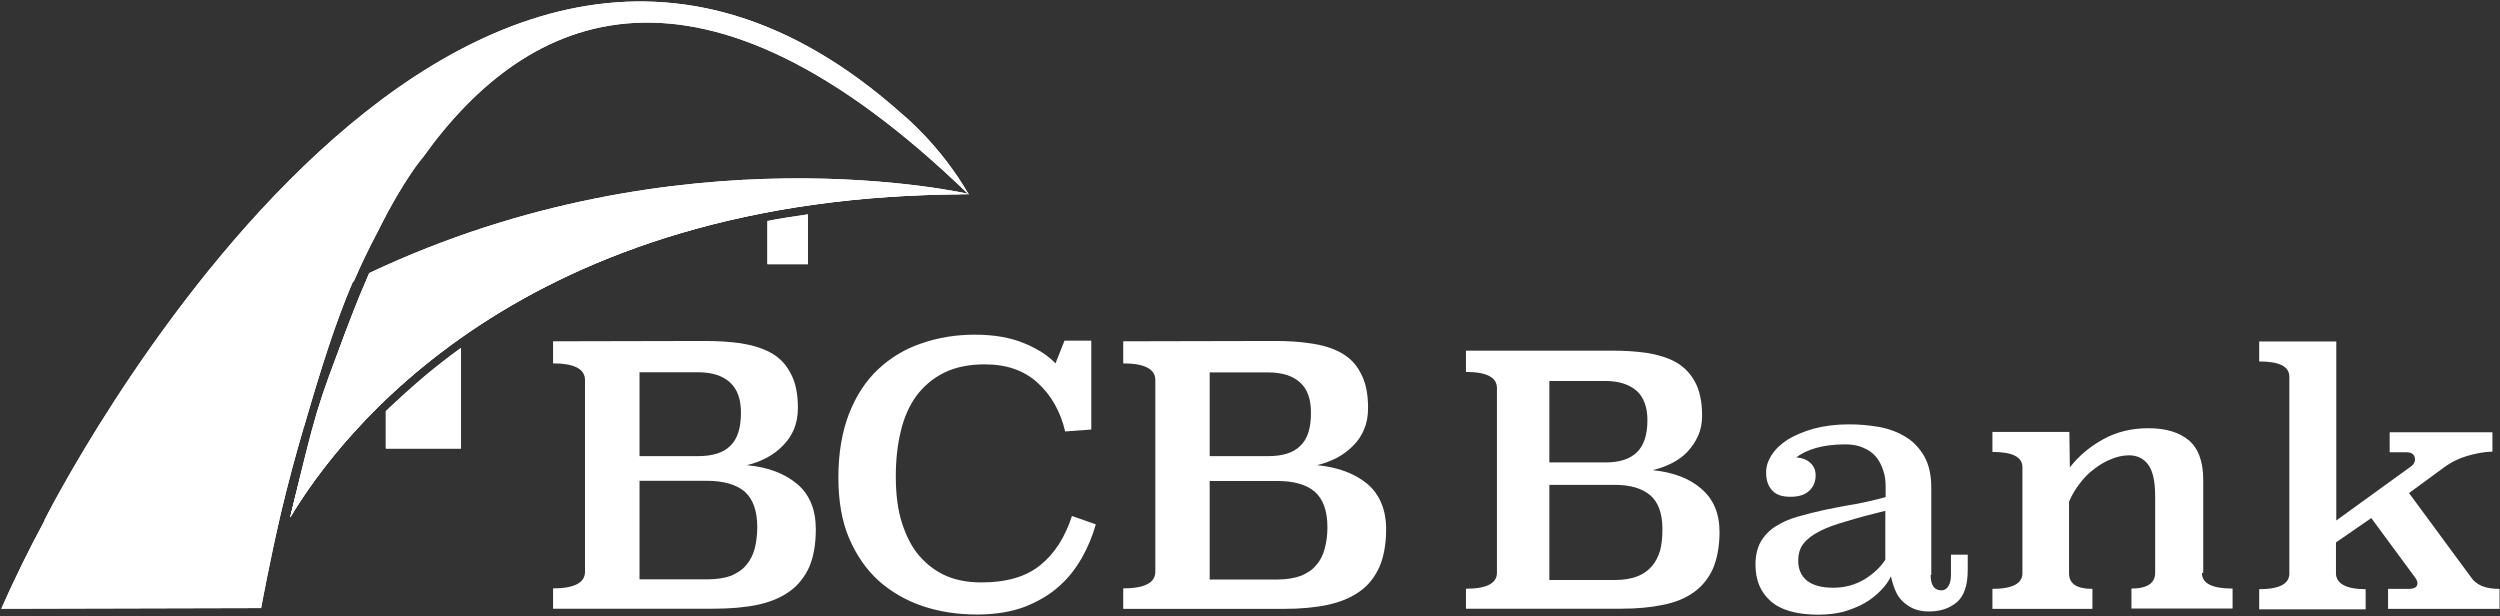
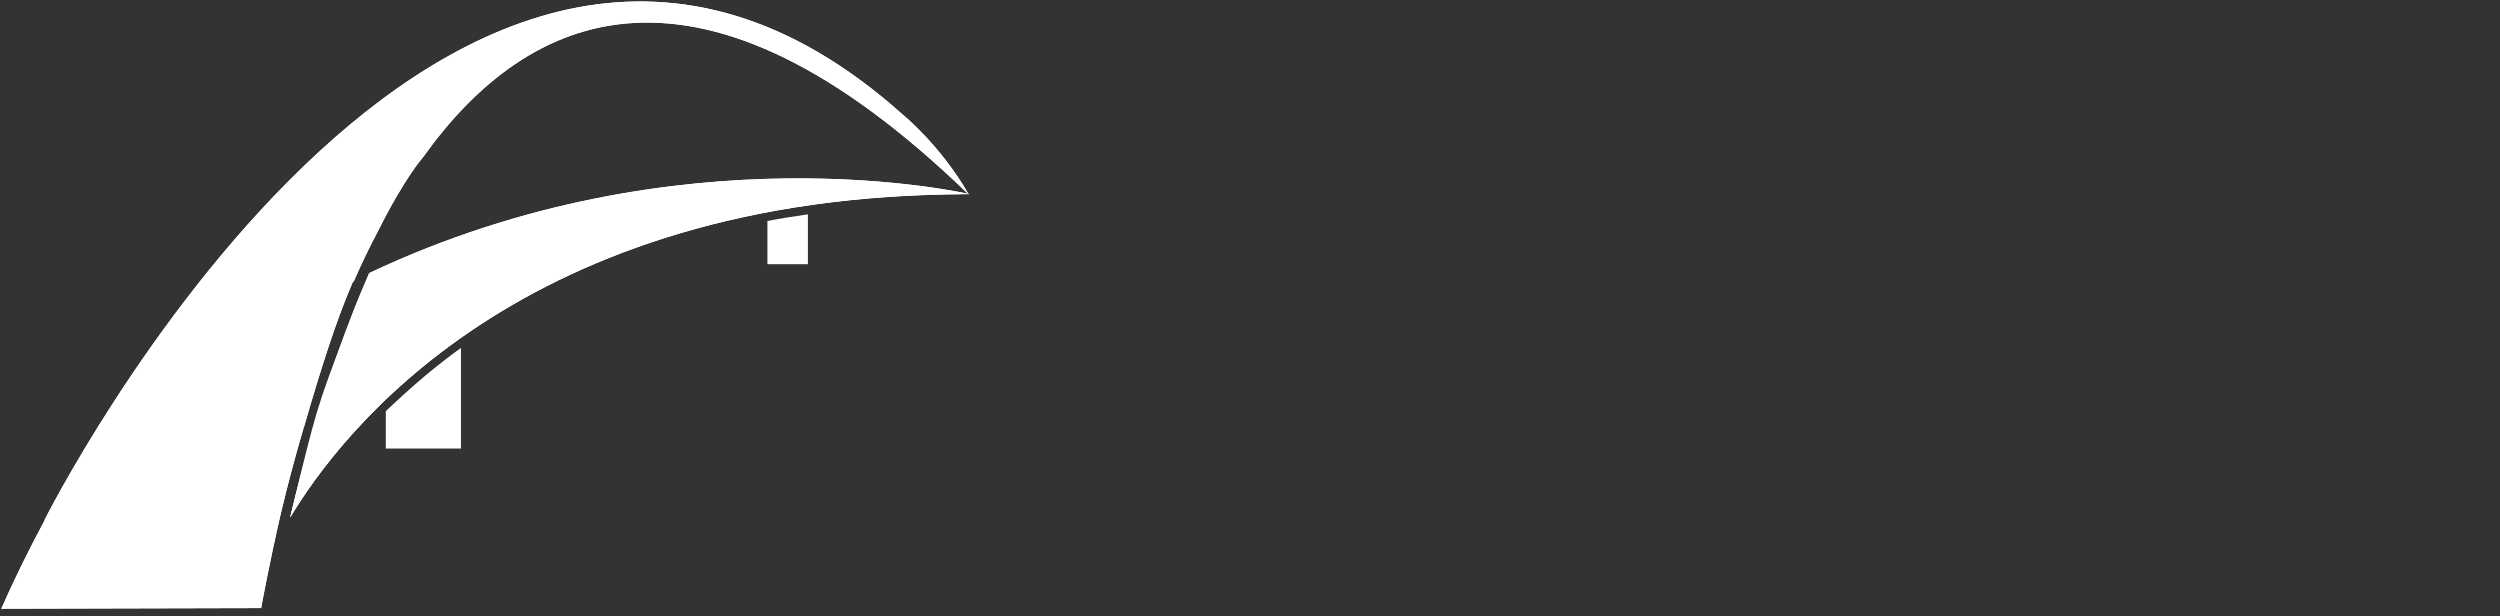
<svg xmlns="http://www.w3.org/2000/svg" version="1.2" viewBox="0 0 1550 382" width="1550" height="382">
  <rect x="0" y="0" width="1550" height="382" fill="#333333" stroke="none" />
  <title>BCBP_BIG</title>
  <style>
		.s0 { fill: #ffffff } 
	</style>
-   <path fill-rule="evenodd" class="s0" d="m999.3 217.4c7.6 0 14.9 0.4 21.7 1.4 6.8 1.1 12.8 2.9 17.8 5.6 5.1 2.9 9.1 6.9 12 12.2 2.9 5.2 4.5 12.3 4.5 21 0 4.7-0.8 8.9-2.5 12.6-1.6 3.7-3.9 7-6.6 9.9-2.7 2.9-6 5.2-9.7 7.1q-5.6 2.8-11.8 4.3c12.8 1.3 23 5.2 30.2 11.6q11.2 9.6 11.2 26.7c0 8.9-1.5 16.6-4 22.6-2.7 6-6.6 11-11.8 14.7-5.1 3.7-11.5 6.4-19.2 7.9-7.6 1.6-16.3 2.4-26.2 2.4h-96v-12.4q19.2 0 19.2-9.9v-114.5q0-10-19.2-10v-13.2zm-38.7 69.3h35q12.7 0 19.2-6.2c4.3-4.1 6.6-10.7 6.6-20 0-8.1-2.3-14.3-6.8-18.3-4.6-3.9-11-6-19.2-6h-34.8zm0 72.9h40.6c5.5 0 10.3-0.8 14-2.3 3.7-1.4 6.8-3.7 9.1-6.4 2.3-2.7 3.9-6 5-9.7 1-3.9 1.4-8.1 1.4-13.1 0-9.7-2.5-16.7-7.6-21.1-5.2-4.3-12.4-6.4-22.2-6.4h-40.3zm236.4-3.1c0 6.4 2.3 9.5 6.6 9.5 2.1 0 3.5-1 4.6-2.9 1-1.8 1.4-4.1 1.4-6.6v-12.6h10.4v9.5c0 9.5-2.3 16.3-6.9 20.1-4.5 3.7-10.1 5.6-17.1 5.6q-5.9 0-10-1.9c-2.6-1.2-4.9-2.9-6.8-4.8-1.8-1.8-3.3-4.3-4.3-6.8-1.1-2.7-1.9-5.4-2.5-8.3-1.5 3.1-3.5 6-6.4 8.9-2.9 2.9-6.2 5.6-9.9 7.7-4 2.3-8.3 3.9-13.1 5.4-4.9 1.2-10.1 1.8-15.7 1.8-13.4 0-23.4-2.9-29.6-8.5q-9.3-8.2-9.3-22.5c0-5.6 1.1-10.4 3.3-14.3 2.3-3.9 5.4-7.1 9.3-9.5 4-2.5 8.5-4.6 13.7-6 5.2-1.5 10.7-2.9 16.7-4.2 6-1.2 12.2-2.5 18.7-3.5 6.4-1.2 12.8-2.7 19-4.4v-6.6c0-3.5-0.4-6.8-1.5-9.9-1-3.1-2.4-6-4.5-8.5-2.1-2.5-4.8-4.4-7.9-5.6q-4.6-2.1-11.1-2.1c-7.3 0-13.5 0.9-18.4 2.3-5 1.5-9.1 3.5-12 5.8 3.3 0.2 6.2 1.2 8.4 3.1 2.3 1.9 3.6 4.6 3.6 7.9 0 4.1-1.3 7.2-4 9.7-2.7 2.5-6.4 3.7-11.6 3.7-5.1 0-8.9-1.2-11.3-3.9q-3.8-4-3.8-11.2c0-3.7 1.1-7.2 3.4-10.7 2.2-3.6 5.5-6.7 9.9-9.6q6.5-4 16.1-6.8c6.4-1.7 13.7-2.7 21.9-2.7 6.7 0 13.1 0.6 19.3 1.7 6 1.2 11.5 3.3 16.1 6.2 4.8 2.9 8.5 7 11.4 12 2.9 5.2 4.3 11.6 4.3 19.4v54.1zm-28.1-39.8c-9.3 2.3-17.4 4.4-24 6.5q-10.2 2.8-16.8 6.2c-4.3 2.2-7.6 4.7-9.9 7.6-2.3 2.9-3.3 6.4-3.3 10.8 0 5.2 1.9 9.3 5.4 12.2 3.7 2.9 9.1 4.4 16.3 4.4 7.5 0 13.9-1.9 19.7-5.4 5.6-3.5 9.9-7.7 12.6-12zm196.3 38.5c0 6.6 6.4 9.7 19 9.7v12.4h-62.7v-12.4c9.7 0 14.7-3.3 14.7-9.7v-47.8q0-13.4-4.3-19.3c-2.9-3.9-6.9-5.8-11.8-5.8-3.8 0-7.3 0.8-11 2.3-3.7 1.4-7.2 3.5-10.5 6-3.4 2.5-6.5 5.6-9.1 9.1-2.7 3.5-5 7.2-6.7 11.4v44.3c0 6.6 4.8 9.7 14.5 9.7v12.4h-62v-12.4c12.4 0 18.6-3.3 18.6-9.7v-65.7c0-6.4-6.2-9.5-18.6-9.5v-12.4h47.7l0.3 22c5.5-7.1 12.4-12.9 20.6-17.4q12.4-6.9 28-6.9c10.9 0 19.2 2.5 25.2 7.5 5.8 4.9 8.9 13.2 8.9 24.4v57.8zm179.9-75.2c-5.6 0.2-10.8 1.3-15.5 2.7-5 1.5-9.1 3.5-12.8 6l-23.2 17 38.3 52q2.4 3.7 6.8 5.6c2.9 1.2 6.4 1.8 11 1.8v12.4h-69.1v-12.4h12.8c3.7 0 5.4-1.2 5.4-3.5 0-1.2-0.6-2.5-1.7-3.9l-26.9-36.5-21.9 15.1v19.1c0 3.3 1.7 5.8 4.8 7.4q4.6 2.5 13.6 2.5v12.5h-66v-12.5c12.5 0 18.7-3.3 18.7-9.7v-122c0-6.4-6.2-9.5-18.7-9.5v-12.4h47.8v111l45.9-33.2c1.9-1.2 2.9-2.9 2.9-4.7q0-1.9-1.2-3.1-1.3-1.3-4.4-1.3h-10.1v-12.4h63.7v12z" />
-   <path fill-rule="evenodd" class="s0" d="m436.5 211.4c8.1 0 15.6 0.4 22.6 1.4 7 1.1 13.2 2.9 18.6 5.8 5.4 2.9 9.5 7.1 12.4 12.7 3.1 5.5 4.6 12.6 4.6 21.7 0 5-0.9 9.3-2.5 13.3-1.7 3.9-4 7.2-6.9 10.1-2.8 2.9-6.2 5.4-10.1 7.5-3.9 2-7.8 3.5-12.2 4.5 13.5 1.2 23.8 5.4 31.4 11.8 7.7 6.6 11.4 16 11.4 28 0 9.3-1.4 17.1-4.1 23.4-2.9 6.2-6.8 11.3-12.2 15.1-5.4 3.9-12 6.6-19.9 8.3q-11.8 2.4-27.3 2.4h-99.4v-12.6c13.2 0 19.8-3.5 19.8-10.3v-118.9c0-6.8-6.6-10.3-19.8-10.3v-13.7zm-40 19.4v52h36.2c8.9 0 15.8-2 20.1-6.4 4.5-4.3 6.6-11.2 6.6-20.5 0-8.5-2.3-14.7-6.8-18.8q-6.8-6.3-19.9-6.3zm0 128.4h42c5.8 0 10.8-0.8 14.7-2.2 3.9-1.7 7.2-3.8 9.5-6.7 2.5-2.9 4.1-6.2 5.2-10.1 1-4 1.6-8.5 1.6-13.3 0-10.3-2.7-17.6-7.8-22.1-5.2-4.4-13.1-6.7-23.2-6.7h-42zm280.3-92.9l-16.4 1.2c-2.9-12.4-8.7-22.6-17.1-30.2-8.5-7.7-19.3-11.4-32.7-11.4-9.7 0-18.2 1.7-25.3 5.2-7 3.5-12.6 8.3-17.1 14.3-4.4 6-7.7 13.4-9.7 21.9q-3.1 12.7-3.1 28c0 11.1 1.2 20.9 3.9 29.2 2.7 8.2 6.2 15.1 11 20.5 4.7 5.3 10.3 9.5 16.7 12.2 6.4 2.7 13.7 3.9 21.5 3.9 15.5 0 27.7-3.5 36.6-10.8 8.9-7.2 15.3-17.4 19.5-30.4l14.8 5.2c-2 7.2-4.9 14.1-8.6 20.7-3.8 6.6-8.3 12.6-14.3 17.8-5.8 5.2-12.8 9.3-21.1 12.6-8.3 3.1-18.2 4.8-29.6 4.8-12 0-23.3-1.7-33.7-5.2-10.3-3.5-19.4-8.7-27.3-15.7-7.8-7.1-13.8-15.8-18.4-26.5-4.5-10.6-6.6-23.2-6.6-37.7 0-15.1 2.3-28.2 6.6-39.4 4.4-11.1 10.3-20.3 18-27.5 7.7-7.2 16.5-12.6 26.9-16.1 10.3-3.6 21.3-5.4 33.1-5.4 12 0 22.3 1.8 30.8 5.4 8.5 3.5 14.9 7.8 19.2 12.4l5.6-14.1h16.6v55.1zm113.3-54.9c8 0 15.5 0.4 22.5 1.5 7.1 1 13.3 2.8 18.6 5.7 5.4 2.9 9.6 7.1 12.4 12.7 3.1 5.6 4.6 12.6 4.6 21.7 0 5-0.8 9.3-2.5 13.3-1.6 3.9-3.9 7.2-6.8 10.1-2.9 2.9-6.2 5.4-10.1 7.5-4 2-7.9 3.5-12.2 4.5 13.4 1.3 23.7 5.4 31.4 11.8 7.6 6.7 11.4 16 11.4 28 0 9.3-1.5 17.2-4.2 23.4-2.9 6.2-6.8 11.4-12.2 15.1-5.4 3.9-12 6.6-19.8 8.3q-11.8 2.5-27.3 2.5h-99.5v-12.7c13.2 0 19.9-3.5 19.9-10.3v-118.9c0-6.8-6.7-10.3-19.9-10.3v-13.7zm-40.1 19.5v51.9h36.2c8.9 0 15.7-2 20-6.4 4.6-4.3 6.6-11.2 6.6-20.5 0-8.5-2.2-14.7-6.8-18.8q-6.8-6.2-19.8-6.2zm0 128.4h42c5.7 0 10.7-0.9 14.6-2.3 4-1.7 7.3-3.8 9.5-6.7 2.5-2.8 4.2-6.2 5.2-10.1 1.1-3.9 1.7-8.5 1.7-13.2 0-10.4-2.7-17.6-7.9-22.2-5.2-4.4-13-6.6-23.1-6.6h-42z" />
-   <path class="s0" d="m263.9 232.7c7-5.8 14.4-11.6 21.9-17v62.4h-46.6v-23.2c7.7-7.3 15.8-14.7 24.7-22.2zm237-99.8v30.9h-25.1v-26.8c8.3-1.6 16.6-2.9 25.1-4.1z" />
  <path class="s0" d="m228.9 169.3c-15.1 34.4-32.7 83.7-49 151.4 30.4-50.9 142.9-200.6 421.1-200.4 0 0.2-178.9-42.3-372.1 49z" />
  <path class="s0" d="m559.4 70.8c-280-250.2-531.9 251.8-531.9 251.8h0.2c-9.5 17.6-18.6 36-26.9 54.8 156.8-0.4 161.1-0.4 161.1-0.4 0 0 5-27.5 12.2-58.6 4.5-19 9.3-36.6 14.1-53l0.6-1.8c10.7-36.9 19.6-64.6 29.6-88-0.3 0.2 1.4-1.9 1.2-1.7 4.5-10.4 9.5-20.7 14.9-30.9 16.3-32.7 27.9-45.7 27.9-45.7 65.2-91.1 171.5-138.3 338.3 23.4-17.7-30.9-41.3-49.9-41.3-49.9z" />
  <path class="s0" d="m215 203.9c-18.8 49.3-18.8 49.3-35.1 117 30.4-50.9 142.9-200.6 421.1-200.4 0 0-193-8.1-386 83.4z" />
  <path class="s0" d="m263.9 232.7c7-5.8 14.4-11.6 21.9-17v62.4h-46.6v-23.2c7.7-7.3 15.8-14.7 24.7-22.2zm237-99.8v30.9h-25.1v-26.8c8.3-1.6 16.6-2.9 25.1-4.1z" />
  <g>
    <path class="s0" d="m228.9 169.3c-15.1 34.4-32.7 83.7-49 151.4 30.4-50.9 142.9-200.6 421.1-200.4 0 0.2-178.9-42.3-372.1 49z" />
  </g>
  <g>
    <path class="s0" d="m559.4 70.8c-280-250.2-531.9 251.8-531.9 251.8h0.2c-9.5 17.6-18.6 36-26.9 54.8 156.8-0.4 161.1-0.4 161.1-0.4 0 0 5-27.5 12.2-58.6 4.5-19 9.3-36.6 14.1-53l0.6-1.8c10.7-36.9 19.6-64.6 29.6-88-0.3 0.2 1.4-1.9 1.2-1.7 4.5-10.4 9.5-20.7 14.9-30.9 16.3-32.7 27.9-45.7 27.9-45.7 65.2-91.1 171.5-138.3 338.3 23.4-17.7-30.9-41.3-49.9-41.3-49.9z" />
  </g>
  <g>
-     <path class="s0" d="m215 203.9c-18.8 49.3-18.8 49.3-35.1 117 30.4-50.9 142.9-200.6 421.1-200.4 0 0-193-8.1-386 83.4z" />
-   </g>
+     </g>
</svg>